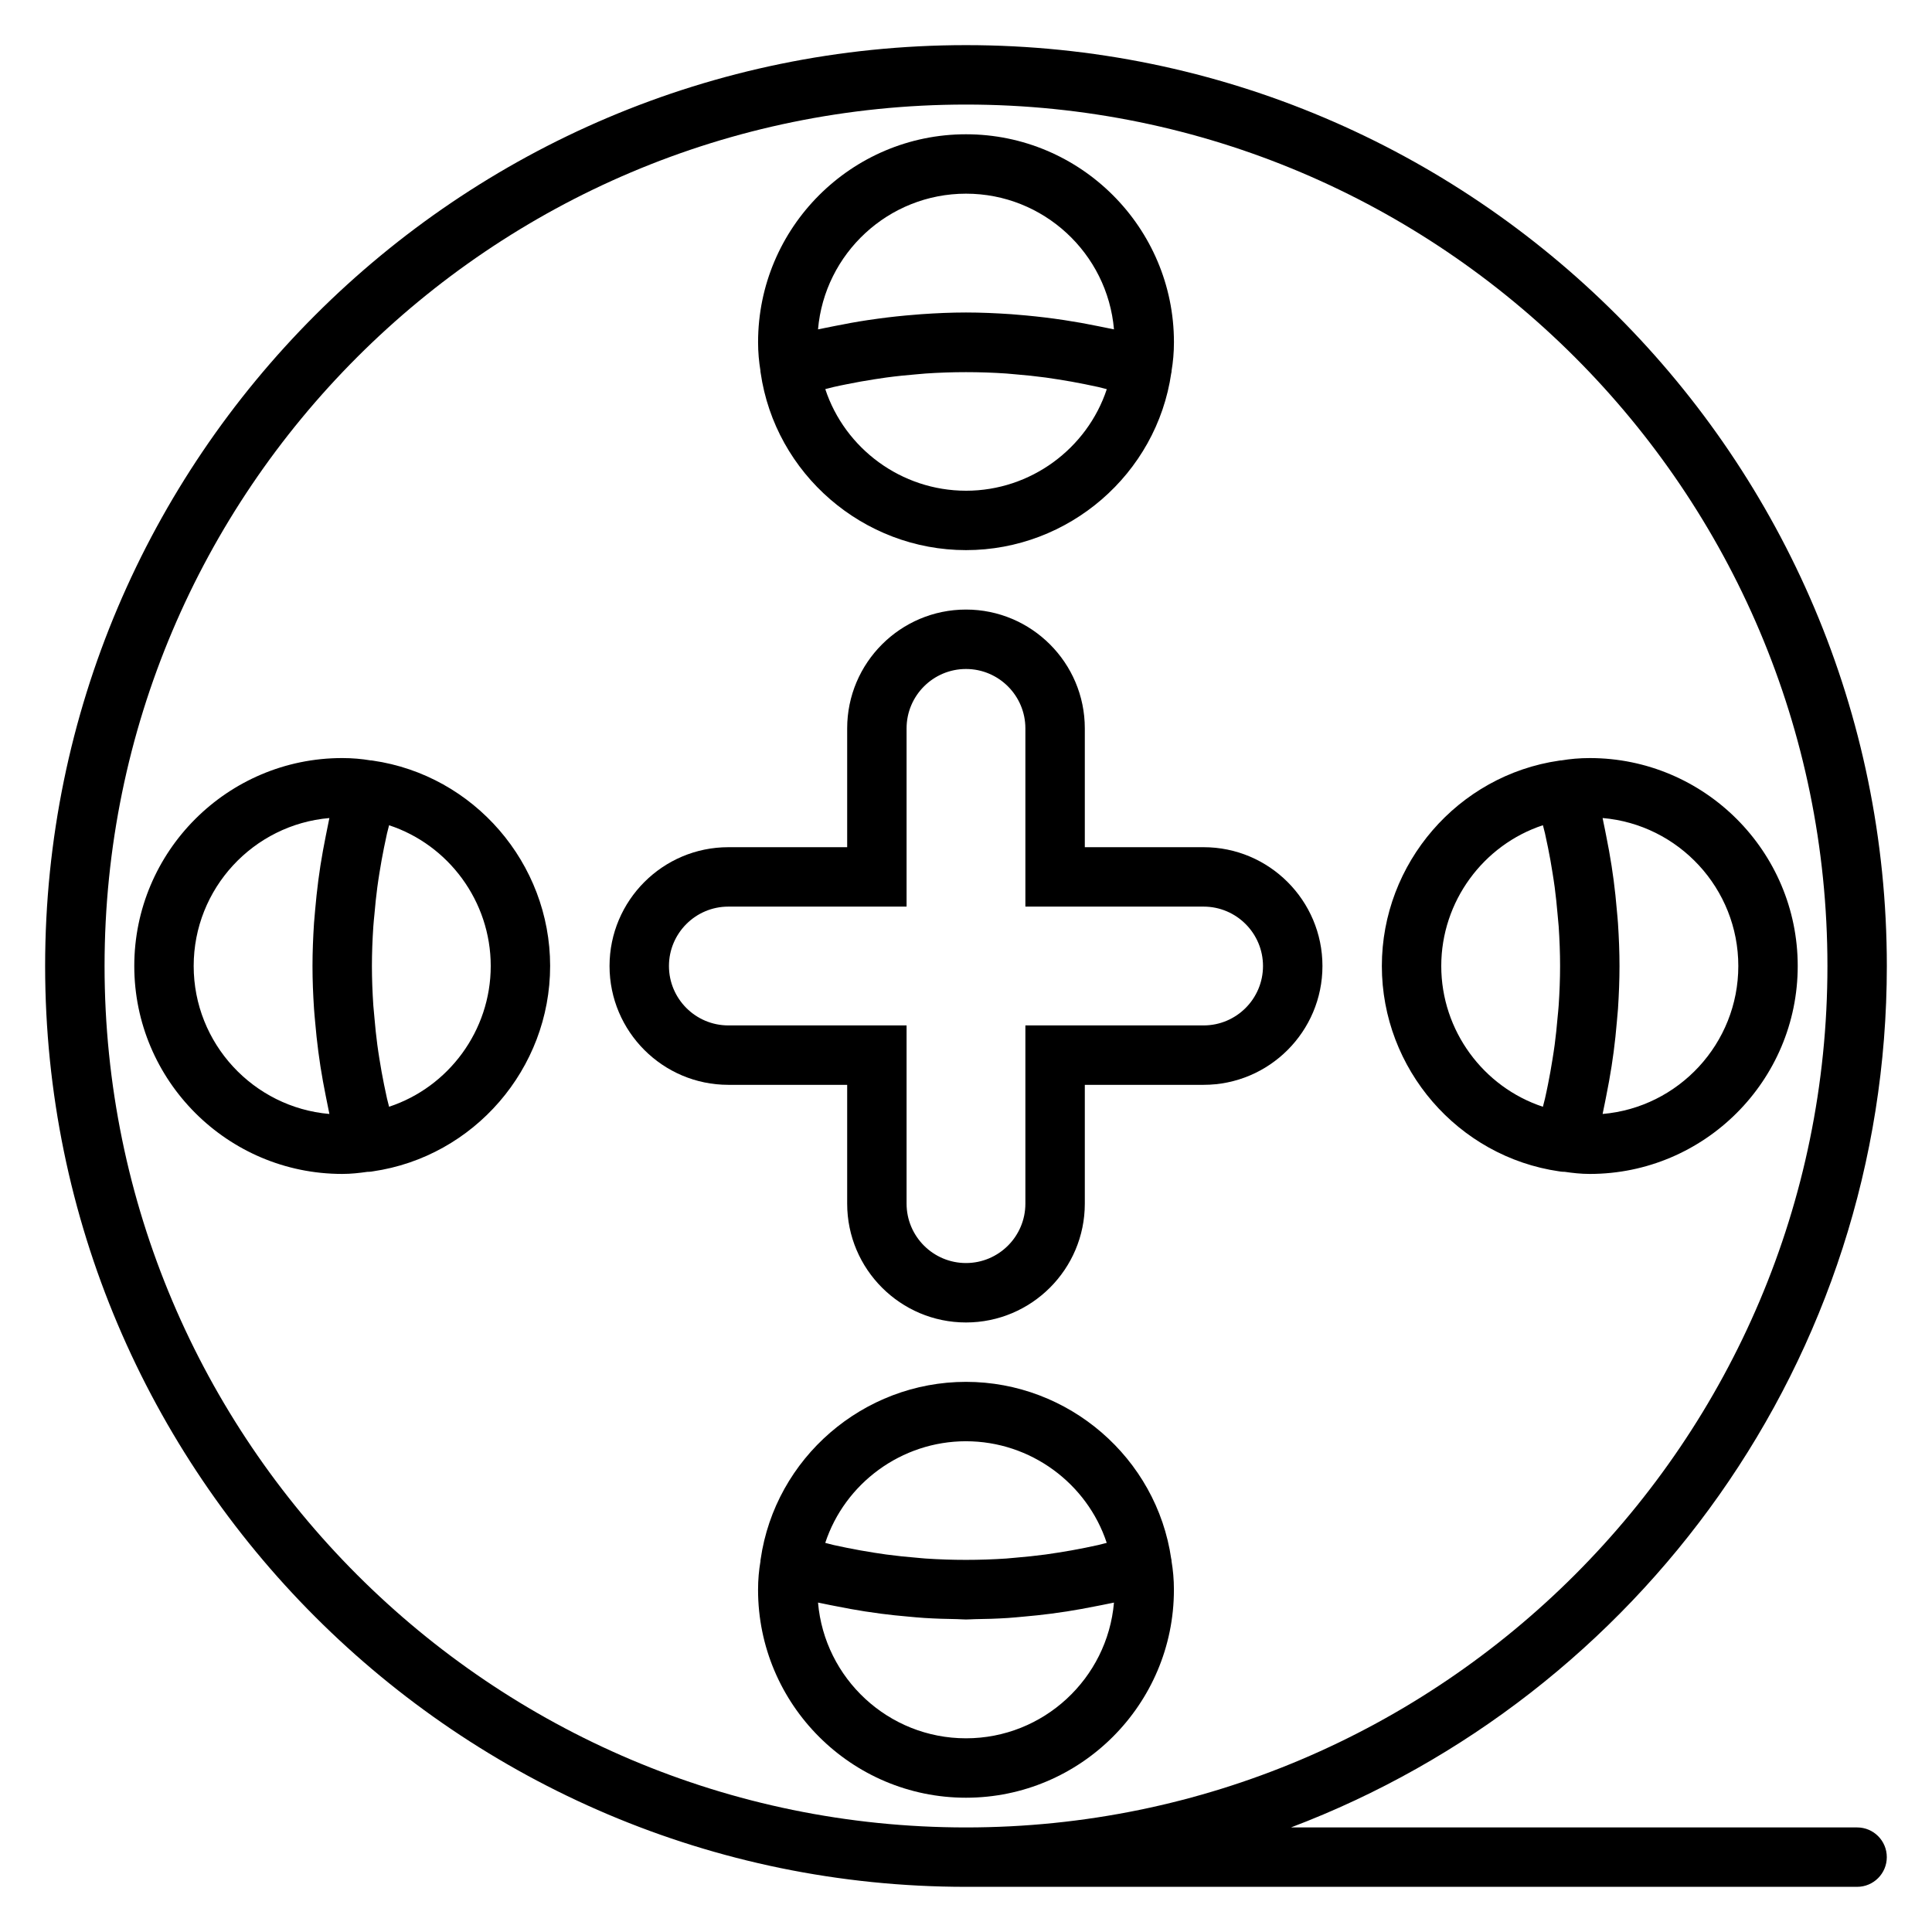
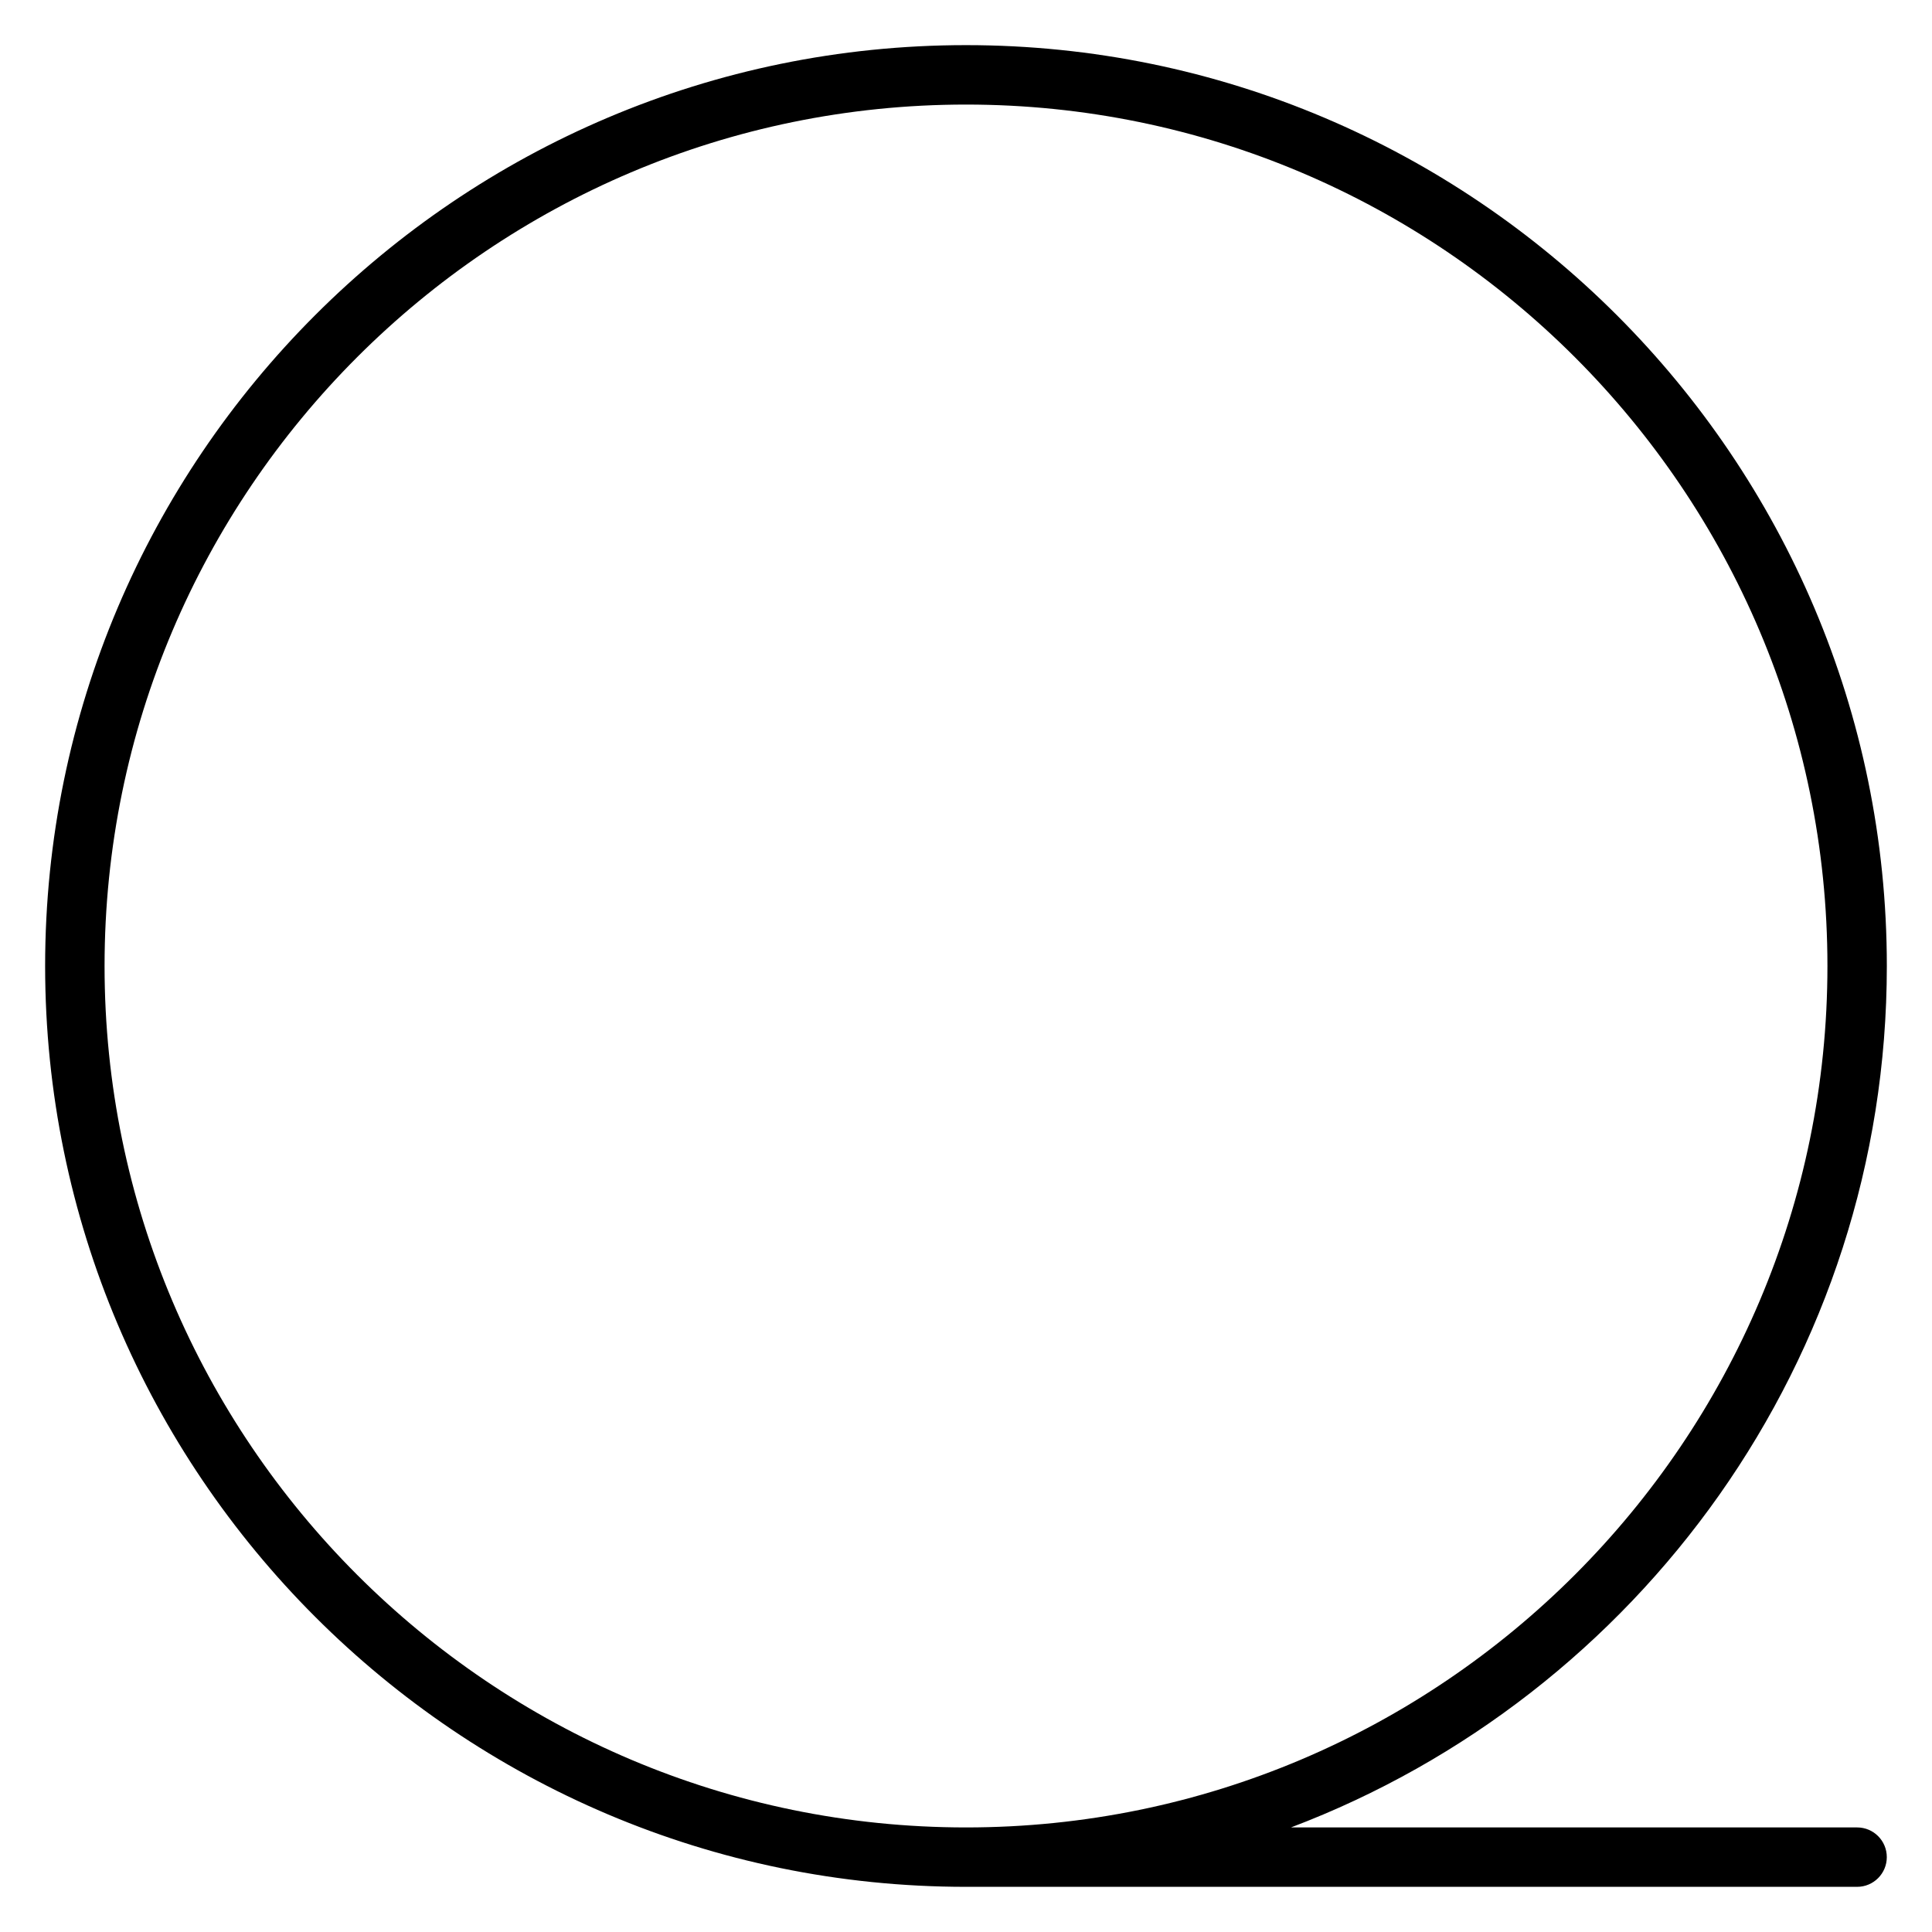
<svg xmlns="http://www.w3.org/2000/svg" fill="#000000" width="800px" height="800px" version="1.1" viewBox="144 144 512 512">
  <g>
-     <path d="m455.1 565.31c0-2.754-0.234-5.227-0.637-7.621-0.008-0.047 0.016-0.094 0.008-0.148-0.008-0.062-0.023-0.117-0.031-0.18-0.008-0.047-0.008-0.102-0.016-0.148-0.008-0.023-0.023-0.039-0.031-0.062-3.875-26.793-27.184-46.945-54.395-46.945-27.23 0-50.562 20.184-54.418 47.012 0 0.008-0.008 0.016-0.008 0.023v0.062c-0.008 0.078-0.031 0.164-0.047 0.242-0.008 0.062 0.016 0.125 0.008 0.188-0.406 2.398-0.641 4.859-0.641 7.578 0 30.387 24.719 55.105 55.105 55.105 30.375-0.004 55.102-24.73 55.102-55.105zm-55.102-39.363c17.145 0 32.109 11.188 37.297 26.93-0.762 0.18-1.512 0.402-2.273 0.574-1.156 0.262-2.32 0.496-3.488 0.738-2.371 0.48-4.754 0.906-7.141 1.273-1.102 0.164-2.195 0.348-3.297 0.496-2.66 0.355-5.32 0.629-7.996 0.852-0.82 0.07-1.629 0.164-2.457 0.219-7.102 0.473-14.234 0.473-21.324 0-0.77-0.047-1.535-0.141-2.305-0.203-2.731-0.219-5.449-0.504-8.164-0.867-1.062-0.141-2.117-0.316-3.172-0.473-2.434-0.379-4.848-0.812-7.266-1.301-1.141-0.234-2.281-0.465-3.426-0.723-0.77-0.172-1.527-0.395-2.289-0.582 5.188-15.754 20.16-26.934 37.301-26.934zm-39.211 42.754c0.441 0.102 0.891 0.164 1.332 0.27 1.172 0.262 2.356 0.473 3.535 0.707 2.512 0.504 5.039 0.969 7.574 1.363 1.434 0.219 2.875 0.426 4.312 0.613 2.348 0.309 4.691 0.551 7.055 0.754 1.473 0.133 2.938 0.285 4.41 0.371 2.891 0.18 5.769 0.27 8.668 0.309 0.758 0.016 1.535 0.094 2.324 0.094 0.77 0 1.543-0.07 2.312-0.086 2.906-0.031 5.809-0.125 8.715-0.309 1.449-0.094 2.891-0.242 4.336-0.371 2.394-0.211 4.769-0.457 7.148-0.77 1.41-0.18 2.809-0.379 4.211-0.598 2.582-0.402 5.141-0.875 7.707-1.387 1.148-0.227 2.289-0.434 3.434-0.684 0.449-0.102 0.906-0.164 1.355-0.277-1.734 20.121-18.668 35.969-39.219 35.969-20.562 0-37.488-15.848-39.211-35.969z" />
-     <path d="m368.51 462.98c0 17.367 14.121 31.488 31.488 31.488s31.488-14.121 31.488-31.488v-31.488h31.488c17.367 0 31.488-14.121 31.488-31.488s-14.121-31.488-31.488-31.488h-31.488v-31.488c0-17.367-14.121-31.488-31.488-31.488s-31.488 14.121-31.488 31.488v31.488h-31.488c-17.367 0-31.488 14.121-31.488 31.488s14.121 31.488 31.488 31.488h31.488zm-31.488-47.234c-8.684 0-15.742-7.062-15.742-15.742 0-8.684 7.062-15.742 15.742-15.742h47.23v-47.23c0-8.684 7.062-15.742 15.742-15.742 8.684 0 15.742 7.062 15.742 15.742v47.23h47.23c8.684 0 15.742 7.062 15.742 15.742 0 8.684-7.062 15.742-15.742 15.742h-47.23v47.23c0 8.684-7.062 15.742-15.742 15.742-8.684 0-15.742-7.062-15.742-15.742v-47.23z" />
-     <path d="m345.52 242.45c0.008 0.078 0.031 0.164 0.047 0.242v0.062c0 0.008 0.008 0.016 0.008 0.023 3.867 26.82 27.199 47.012 54.43 47.012 27.215 0 50.523-20.16 54.395-46.941 0.008-0.023 0.023-0.039 0.031-0.062 0.008-0.047 0.008-0.102 0.016-0.148 0.008-0.062 0.023-0.125 0.031-0.18 0.008-0.047-0.016-0.094-0.008-0.148 0.402-2.394 0.637-4.875 0.637-7.621 0-30.387-24.727-55.105-55.105-55.105-30.387 0-55.105 24.719-55.105 55.105 0 2.707 0.234 5.172 0.629 7.574 0.012 0.059-0.012 0.125-0.004 0.188zm54.484 31.598c-17.137 0-32.109-11.18-37.297-26.93 0.754-0.18 1.512-0.402 2.273-0.574 1.148-0.262 2.305-0.496 3.473-0.73 2.394-0.488 4.785-0.914 7.203-1.289 1.078-0.164 2.148-0.332 3.227-0.48 2.691-0.363 5.398-0.637 8.109-0.859 0.789-0.062 1.566-0.156 2.348-0.203 7.102-0.48 14.242-0.48 21.332 0 0.805 0.055 1.59 0.148 2.387 0.211 2.699 0.219 5.391 0.496 8.07 0.859 1.086 0.148 2.156 0.316 3.242 0.488 2.418 0.371 4.809 0.805 7.203 1.289 1.148 0.234 2.297 0.465 3.449 0.723 0.77 0.172 1.52 0.395 2.289 0.582-5.199 15.727-20.164 26.914-37.309 26.914zm0-78.723c20.555 0 37.488 15.848 39.211 35.961-0.496-0.117-0.992-0.188-1.488-0.301-0.93-0.203-1.867-0.371-2.793-0.566-2.945-0.605-5.887-1.133-8.855-1.582-0.914-0.133-1.828-0.27-2.746-0.395-3.289-0.441-6.598-0.797-9.91-1.055-0.496-0.031-0.984-0.094-1.48-0.125-3.973-0.266-7.957-0.449-11.938-0.449-3.977 0-7.941 0.18-11.902 0.457-0.535 0.031-1.062 0.094-1.598 0.133-3.266 0.25-6.519 0.598-9.762 1.039-0.969 0.125-1.922 0.27-2.883 0.41-2.914 0.441-5.809 0.969-8.691 1.551-0.977 0.195-1.961 0.379-2.93 0.59-0.488 0.109-0.977 0.18-1.457 0.293 1.734-20.121 18.66-35.961 39.223-35.961z" />
-     <path d="m242.78 345.57c-0.008 0-0.016-0.008-0.023-0.008h-0.062c-0.078-0.008-0.164-0.031-0.242-0.047-0.062-0.008-0.125 0.016-0.188 0.008-2.402-0.402-4.867-0.629-7.574-0.629-30.387 0-55.105 24.719-55.105 55.105s24.719 55.105 55.105 55.105c2.379 0 4.527-0.25 6.652-0.551h0.031c0.355 0 0.715-0.023 1.078-0.07 0.078-0.008 0.164-0.031 0.242-0.047h0.062c0.008 0 0.016-0.008 0.023-0.008 26.828-3.879 47.012-27.211 47.012-54.43 0-27.223-20.184-50.562-47.012-54.43zm-47.453 54.43c0-20.562 15.848-37.488 35.961-39.211-0.102 0.449-0.164 0.898-0.27 1.34-0.25 1.141-0.465 2.289-0.691 3.434-0.52 2.598-1 5.203-1.41 7.816-0.195 1.309-0.387 2.613-0.559 3.922-0.34 2.621-0.613 5.242-0.844 7.871-0.102 1.172-0.219 2.34-0.301 3.512-0.238 3.758-0.398 7.527-0.398 11.316 0 3.785 0.156 7.559 0.402 11.32 0.078 1.172 0.195 2.34 0.301 3.512 0.227 2.629 0.496 5.25 0.844 7.871 0.172 1.309 0.363 2.613 0.559 3.922 0.41 2.613 0.883 5.219 1.41 7.816 0.227 1.141 0.441 2.289 0.691 3.434 0.102 0.441 0.164 0.891 0.27 1.34-20.117-1.73-35.965-18.664-35.965-39.215zm51.785 37.297c-0.172-0.723-0.387-1.441-0.551-2.164-0.285-1.25-0.543-2.512-0.797-3.769-0.449-2.219-0.852-4.449-1.203-6.684-0.195-1.258-0.402-2.519-0.566-3.785-0.316-2.371-0.559-4.754-0.762-7.141-0.094-1.102-0.219-2.203-0.301-3.305-0.23-3.484-0.371-6.965-0.371-10.449 0-3.488 0.141-6.977 0.371-10.453 0.07-1.102 0.195-2.203 0.301-3.305 0.203-2.387 0.449-4.769 0.762-7.141 0.164-1.266 0.371-2.527 0.566-3.785 0.355-2.234 0.754-4.465 1.203-6.684 0.25-1.258 0.512-2.519 0.797-3.769 0.164-0.723 0.371-1.441 0.551-2.164 15.75 5.18 26.938 20.152 26.938 37.301 0 17.145-11.188 32.109-26.938 37.297z" />
-     <path d="m557.21 454.42c0.008 0 0.016 0.008 0.031 0.008h0.07c0.086 0.016 0.164 0.031 0.234 0.047 0.371 0.047 0.723 0.07 1.086 0.07h0.031c2.121 0.309 4.254 0.559 6.648 0.559 30.379 0 55.105-24.719 55.105-55.105 0-30.387-24.727-55.105-55.105-55.105-2.723 0-5.18 0.227-7.582 0.629-0.062 0.008-0.125-0.016-0.18-0.008-0.078 0.008-0.156 0.031-0.234 0.047h-0.07c-0.016 0-0.023 0.008-0.031 0.008-26.824 3.879-47.008 27.203-47.008 54.434 0 27.227 20.184 50.543 47.004 54.418zm47.461-54.418c0 20.562-15.848 37.488-35.961 39.211 0.102-0.449 0.164-0.898 0.27-1.348 0.25-1.125 0.457-2.25 0.684-3.387 0.527-2.629 1.016-5.273 1.426-7.926 0.195-1.258 0.379-2.519 0.543-3.785 0.348-2.652 0.629-5.32 0.852-7.996 0.102-1.148 0.219-2.289 0.301-3.441 0.242-3.773 0.398-7.551 0.398-11.328s-0.156-7.566-0.402-11.336c-0.078-1.148-0.195-2.297-0.301-3.441-0.219-2.676-0.504-5.336-0.852-7.996-0.164-1.266-0.348-2.527-0.543-3.785-0.41-2.652-0.891-5.289-1.426-7.926-0.227-1.133-0.434-2.258-0.684-3.387-0.102-0.449-0.164-0.898-0.27-1.348 20.117 1.723 35.965 18.656 35.965 39.219zm-51.781-37.309c0.172 0.715 0.379 1.418 0.543 2.133 0.285 1.273 0.543 2.551 0.812 3.832 0.449 2.203 0.844 4.418 1.188 6.637 0.195 1.266 0.41 2.535 0.574 3.809 0.316 2.371 0.551 4.754 0.762 7.141 0.102 1.102 0.219 2.195 0.301 3.305 0.227 3.477 0.367 6.957 0.367 10.453s-0.141 6.977-0.371 10.445c-0.078 1.109-0.195 2.203-0.301 3.305-0.203 2.387-0.449 4.762-0.762 7.141-0.164 1.273-0.379 2.543-0.574 3.809-0.348 2.219-0.746 4.434-1.188 6.637-0.262 1.281-0.52 2.559-0.812 3.832-0.164 0.715-0.371 1.418-0.543 2.133-15.75-5.191-26.938-20.164-26.938-37.301 0-17.141 11.188-32.121 26.941-37.309z" />
    <path d="m636.16 628.29h-150.04c92.176-34.898 157.91-124.04 157.91-228.29 0-134.56-109.47-244.04-244.03-244.04-134.56 0-244.04 109.48-244.04 244.04 0 134.55 109.48 244.03 244.03 244.03h236.16c4.352 0 7.871-3.527 7.871-7.871 0.004-4.348-3.516-7.871-7.867-7.871zm-464.45-228.29c0-125.88 102.41-228.29 228.29-228.29 125.88 0 228.29 102.41 228.29 228.29 0 125.88-102.42 228.29-228.29 228.29-125.88 0-228.29-102.41-228.29-228.29z" />
  </g>
</svg>